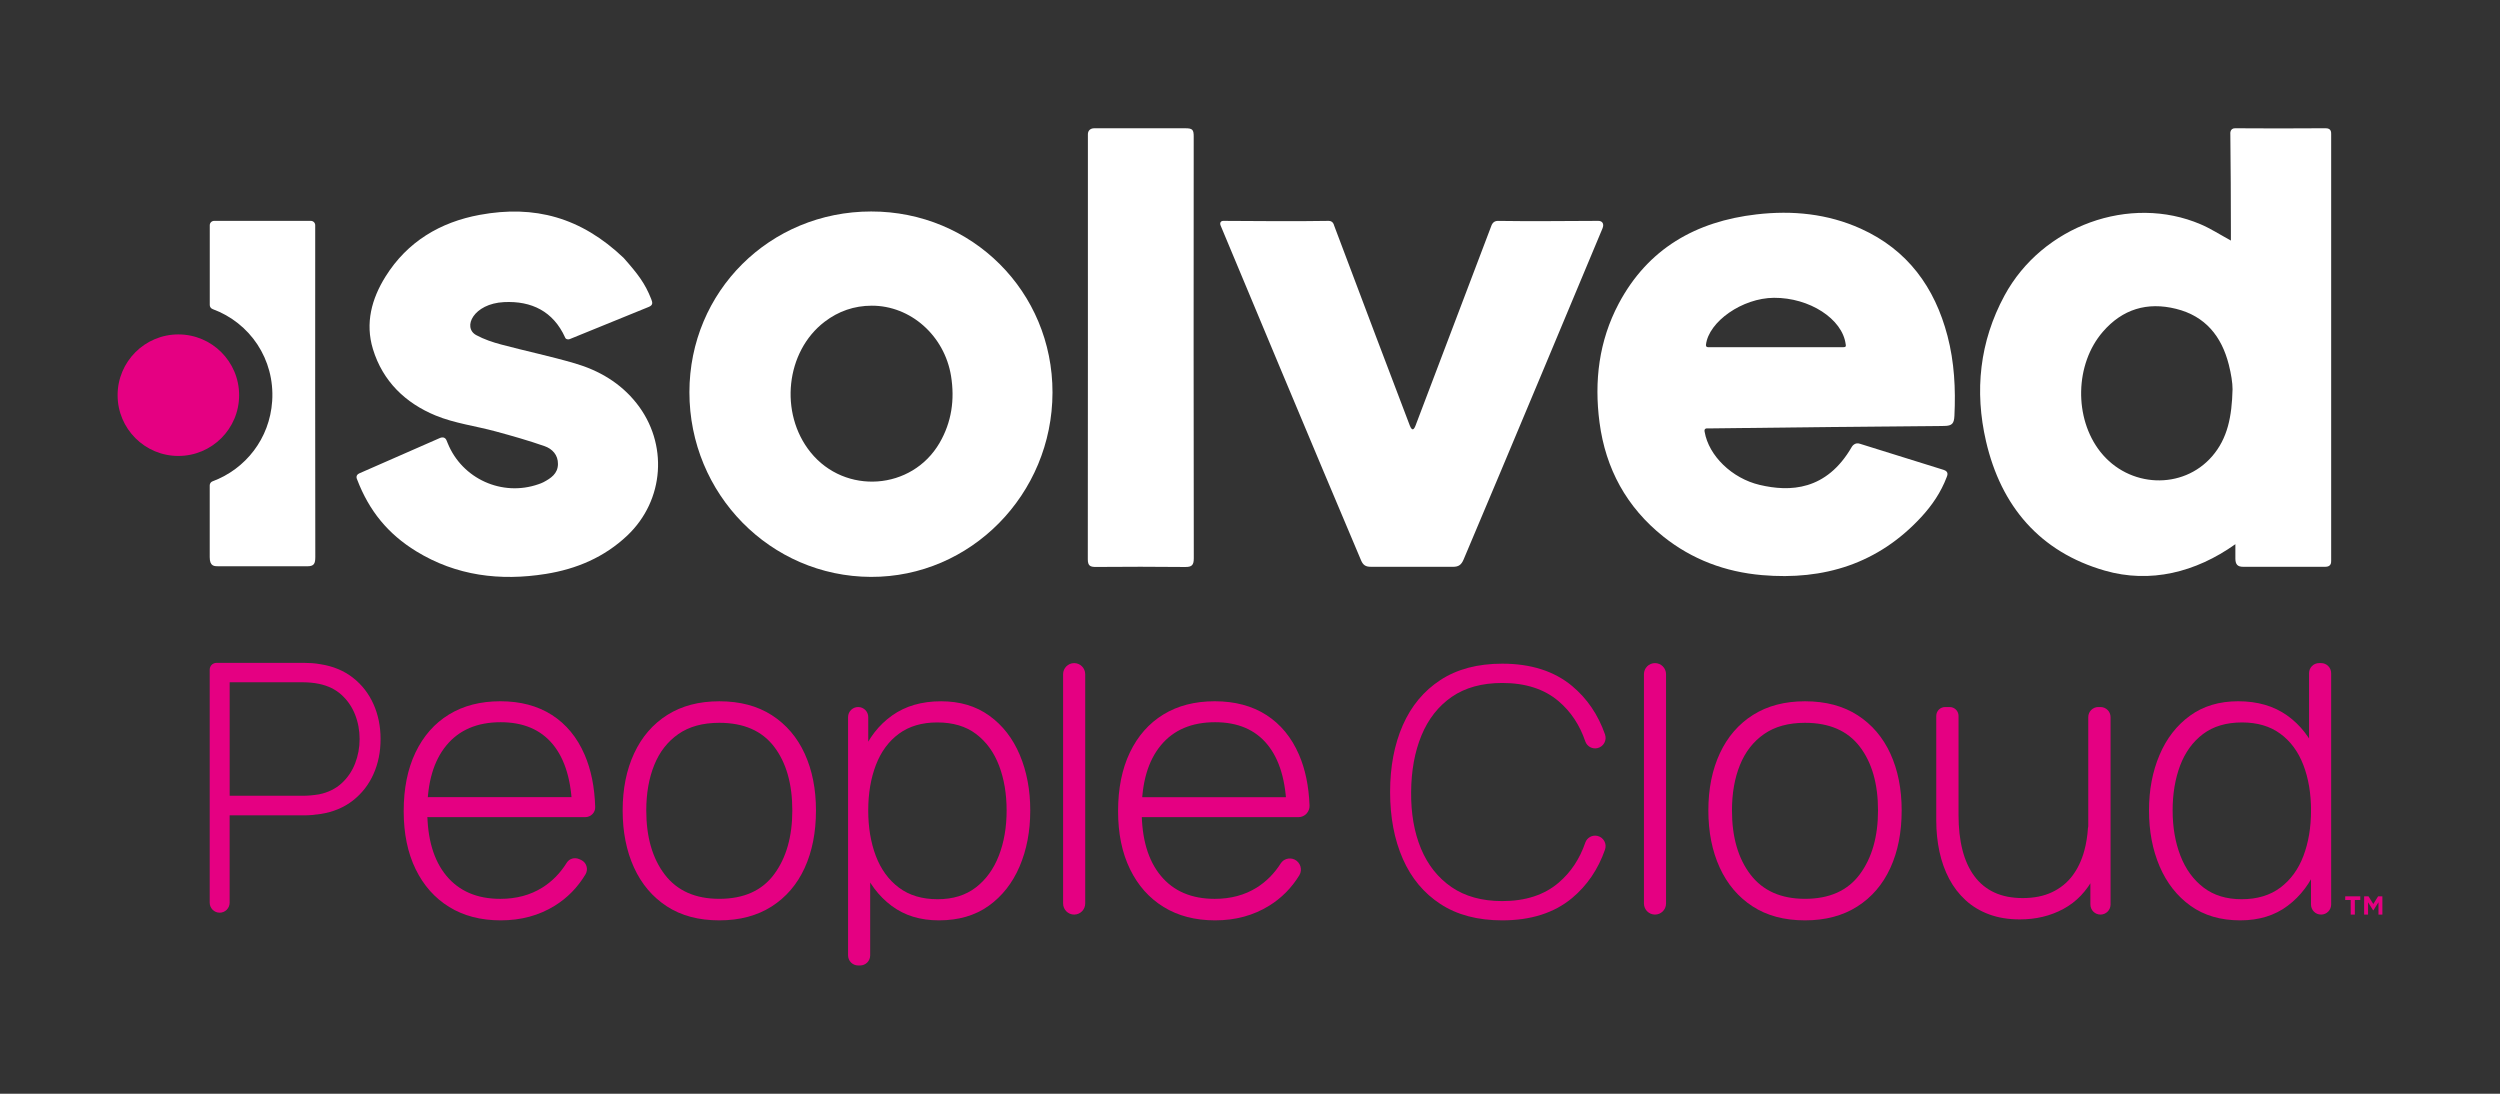
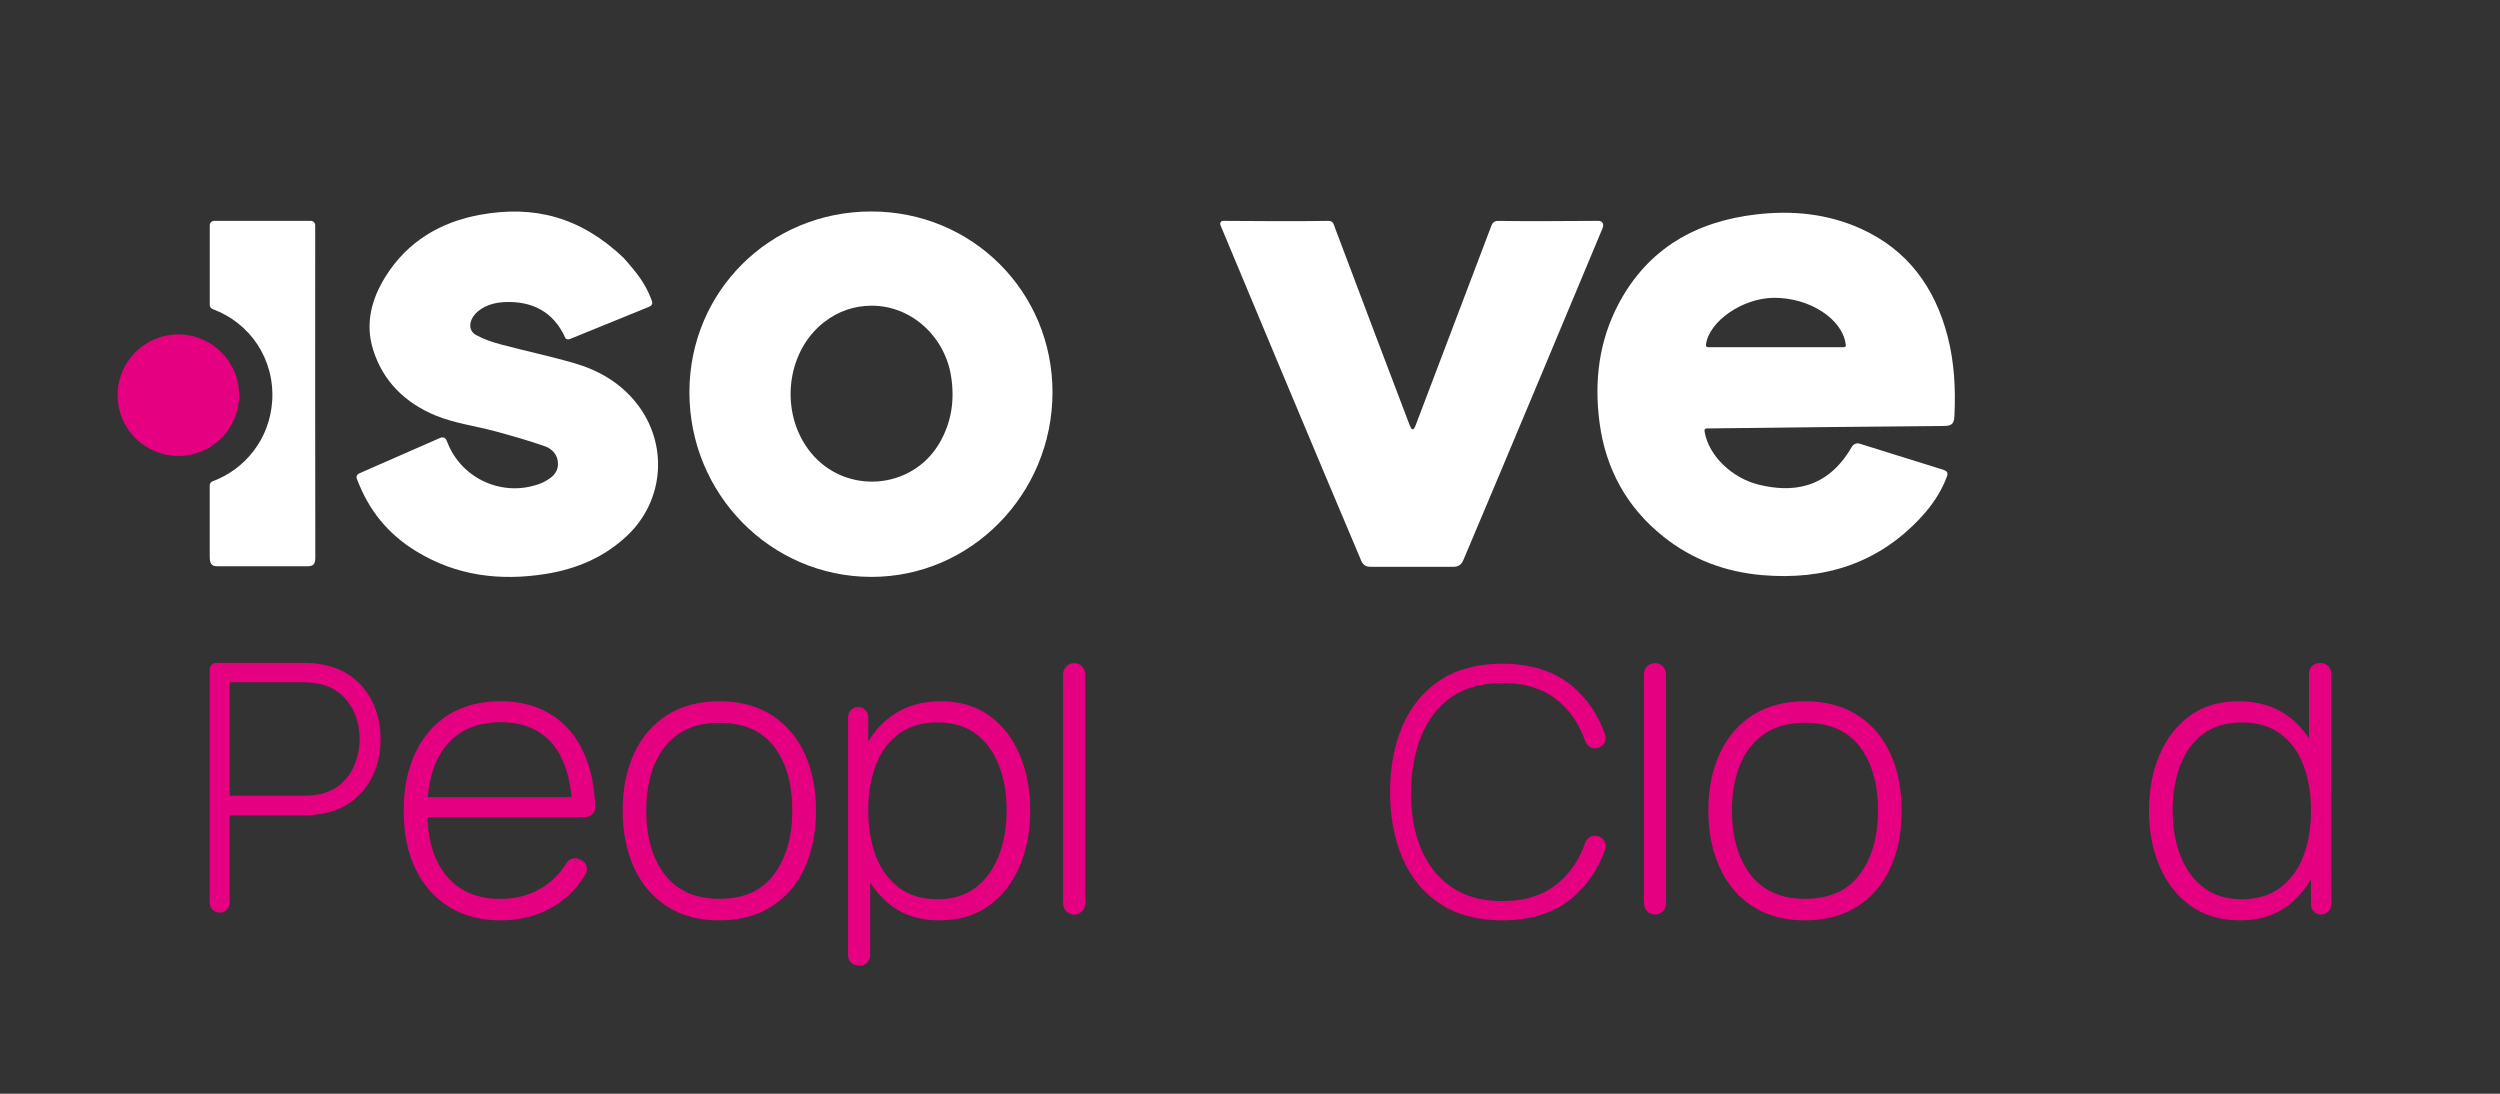
<svg xmlns="http://www.w3.org/2000/svg" version="1.1" id="Layer_1" x="0px" y="0px" viewBox="0 0 1152 504" style="enable-background:new 0 0 1152 504;" xml:space="preserve">
  <rect x="0" y="0" width="1152" height="504" fill="#333333" stroke="none" />
  <style type="text/css">
	.st0{fill:#FFFFFF;}
	.st1{fill:#E50082;}
</style>
  <g>
    <g>
-       <path class="st0" d="M1074.2,61.72c0,74.46,0,122.36,0,196.66c0,0.93,0,2.81-2.75,2.8h-37.75c-2.72,0.01-3.59-1.18-3.64-3.7v-6.72    c-0.33-0.35,0.58-0.33,0,0c-18.31,13.03-39.28,18.19-60.17,12.18c-29.92-8.61-47.8-29.68-54.72-59.54    c-5.38-23.2-2.99-45.98,8.5-67.21c17.41-32.17,57.8-46.78,90.43-32.82c4.66,1.99,8.97,4.8,13.9,7.48c0-1.63,0-3.01,0-4.39    c-0.06-23.92-0.04-20.76-0.26-44.69c0,0-0.33-2.67,2.15-2.67c12.58,0.13,27.44,0.07,40.02,0c0.57,0,1.14,0,1.8,0    C1074.2,59.11,1074.2,60.86,1074.2,61.72z M1028.76,179.34c0-2.95-0.63-6.98-1.74-11.35c-3.3-12.98-10.75-22.32-24.3-25.68    c-13.33-3.31-24.7,0.16-33.7,10.54c-12.93,14.9-13.39,39.81-1.21,55.3c13.13,16.7,38.01,17.76,51.56,2.09    C1026.48,202,1028.45,192,1028.76,179.34z" />
      <path class="st0" d="M785.5,199c1.9,10.99,12.55,21.42,25.35,24.44c13.9,3.28,30.78,2.77,42.5-17.59c0.17-0.29,1.49-2.2,3.79-1.34    c12.72,3.97,25.51,7.96,38.51,12.01c2.43,0.79,1.72,2.46,1.4,3.31c-2.7,7.1-6.77,13.04-11.71,18.4    c-19.83,21.5-44.81,29.26-73.42,26.78c-16.85-1.46-32.18-7.16-45.45-17.76c-16.93-13.51-26.6-31.23-29.41-52.58    c-2.51-19.07-0.27-37.58,8.83-54.74c13.46-25.36,35.54-37.91,63.47-41.14c16.57-1.92,32.81-0.33,48.12,6.59    c21.53,9.74,34.05,26.97,39.93,49.41c3.16,12.07,3.79,24.36,3.19,36.79c-0.17,3.49-0.97,4.67-4.74,4.7    c-35.46,0.24-70.91,0.71-106.36,1.11c-0.78,0.01-1.56,0.01-2.4,0.01C786.02,197.31,785.19,197.61,785.5,199z M850.49,158.63    c-1.49-11.68-16.69-21.5-33.04-21.4c-14.6,0.09-30.09,10.98-31.34,21.62c-0.04,0.38,0,1.13,1,1.13c20.78,0,41.56,0,62.35,0    C850.93,159.97,850.54,159.08,850.49,158.63z" />
      <path class="st0" d="M317.68,180.73c0.02-46.44,37.04-83.26,83.75-83.28c46.58-0.03,83.64,36.98,83.56,83.44    c-0.08,46.94-37.71,85.12-83.71,84.94C355,265.65,317.66,227.63,317.68,180.73z M401.68,140.86c-8.06,0.02-15.29,2.52-21.69,7.4    c-17.96,13.7-21.01,42.16-6.47,60.17c15.91,19.7,46.72,17.5,59.43-4.34c5.56-9.56,7.04-19.94,5.29-30.82    C435.23,154.67,419.6,140.81,401.68,140.86z" />
      <path class="st0" d="M563.71,101.78c7.81,0.05,36.1,0.27,48.59,0c2.1,0,2.46,2.13,2.46,2.13c9.79,26.16,29.88,79.1,34.89,92.21    c1.28,3.27,2.18,1.02,2.56,0.17c0.2-0.44,23.78-62.65,35.06-92.38c0,0,0.62-2.13,2.9-2.12c12.03,0.24,37.54,0.02,46.32-0.01    c1.89-0.01,2.82,1.38,1.93,3.5c-7.78,18.59-44.86,107.44-63.97,152.5c-1.03,2.44-2.25,3.44-4.99,3.41l-37.75-0.01    c-2.44,0.02-3.61-0.8-4.54-2.99c-19.76-46.6-58.41-139.11-64.71-154.27C561.93,102.64,562.6,101.77,563.71,101.78z" />
-       <path class="st0" d="M504.38,59.11h41.87c3.29,0,3.82,0.69,3.81,3.86c-0.07,74.19-0.05,120.09,0.04,194.29    c0,3.2-0.93,4.05-4.07,4.01c-13.66-0.16-27.33-0.12-41-0.02c-2.66,0.02-3.77-0.52-3.77-3.52c0.08-74.67,0.03-121.05,0.04-195.72    C501.23,60.1,502.58,59.04,504.38,59.11z" />
      <path class="st0" d="M145.25,105.95v-2.17c0-1.1-0.89-2-2-2H98.66c-1.1,0-2,0.9-2,2c0,12.42,0,24.89,0,36.78    c0,0.85,0.54,1.58,1.33,1.87c17.21,6.34,28.7,23.09,27.43,42.4c-1.14,17.28-12.27,31.31-27.45,36.95    c-0.79,0.29-1.33,1.03-1.33,1.87c0,11.18,0,21.57,0,33.1c0,4.19,2.05,4.19,4.04,4.19c5.62,0,40.71,0,40.71,0    c3.34,0.05,3.9-1.19,3.9-4.32C145.19,203.98,145.25,158.61,145.25,105.95z" />
      <path class="st0" d="M165.62,218.1c12.08-5.3,33.66-14.76,37.23-16.33c2.16-0.82,2.84,0.97,2.92,1.17    c0.25,0.61,0.41,0.98,0.54,1.31c6.65,16.4,25.09,24.73,41.81,18.88c0.78-0.27,1.57-0.55,2.29-0.93c3.43-1.82,6.63-3.9,6.7-8.34    c0.06-4.24-2.61-7.03-6.15-8.27c-7.42-2.6-15.01-4.75-22.6-6.81c-9.19-2.5-18.87-3.71-27.59-7.3    c-13.93-5.73-24.39-15.77-28.92-30.62c-3.64-11.96-0.59-23.2,5.81-33.44c10.03-16.05,25.18-25.07,43.43-28.42    c25.28-4.65,46.65,1.16,66.28,19.83c6.66,7.54,9.84,11.7,12.7,18.94c0.63,1.59,0.96,2.81-1.11,3.65    c-12.16,4.91-24.29,9.89-36.43,14.84c-0.65,0.29-1.88,0.14-2.16-0.83c-5.43-11.92-15.37-16.85-28.11-16.22    c-14.04,0.69-19.32,11.68-12.79,15.22c3.58,1.94,7.58,3.28,11.53,4.33c11.28,3.01,22.74,5.4,33.93,8.68    c11.17,3.28,21,9.04,28.38,18.36c14.7,18.56,12.91,44.71-4.25,60.97c-10.55,9.99-23.38,15.43-37.54,17.69    c-21.05,3.36-41.24,0.9-59.72-10.43c-12.95-7.95-21.69-18.55-27.25-33.13C164.49,220.74,163.56,219,165.62,218.1z" />
      <circle class="st1" cx="82.19" cy="182.1" r="28" />
    </g>
    <g>
      <path class="st1" d="M230.74,424.1c-9.15,0-17.06-2.05-23.73-6.16s-11.84-9.92-15.5-17.45c-3.66-7.52-5.49-16.42-5.49-26.7    c0-10.45,1.81-19.47,5.44-27.05c3.63-7.59,8.77-13.42,15.41-17.49c6.64-4.07,14.54-6.11,23.69-6.11c9.27,0,17.2,2.11,23.78,6.33    c6.58,4.22,11.6,10.31,15.05,18.29c2.97,6.85,4.6,14.89,4.88,24.14c0.08,2.56-2.05,4.64-4.61,4.64h-5.99V373    c-0.3-13.11-3.25-23.08-8.86-29.93c-5.61-6.85-13.64-10.27-24.09-10.27c-10.8,0-19.14,3.55-25.02,10.67    c-5.88,7.12-8.81,17.17-8.81,30.16c0,12.87,2.94,22.84,8.81,29.93c5.87,7.09,14.15,10.63,24.84,10.63    c7.38,0,13.83-1.73,19.35-5.18c4.52-2.83,8.28-6.66,11.28-11.49c1.18-1.9,3.64-2.56,5.68-1.66l0.86,0.38    c2.55,1.13,3.52,4.26,2.09,6.65c-3.63,6.05-8.36,10.88-14.2,14.49C248.36,421.86,240.07,424.1,230.74,424.1z M193.01,371.94    L193.01,371.94c0-2.54,2.06-4.61,4.61-4.61h66.33c2.54,0,4.61,2.06,4.61,4.61v0c0,2.54-2.06,4.61-4.61,4.61h-66.33    C195.07,376.55,193.01,374.49,193.01,371.94z" />
      <path class="st1" d="M331.45,424.1c-9.5,0-17.56-2.15-24.17-6.46c-6.62-4.31-11.66-10.27-15.14-17.89    c-3.48-7.62-5.22-16.39-5.22-26.3c0-9.97,1.77-18.76,5.31-26.34c3.54-7.59,8.63-13.47,15.27-17.67    c6.64-4.19,14.63-6.29,23.96-6.29c9.5,0,17.58,2.14,24.22,6.42c6.64,4.28,11.69,10.2,15.14,17.75c3.45,7.56,5.18,16.26,5.18,26.12    c0,10.1-1.74,18.94-5.22,26.52c-3.48,7.59-8.56,13.51-15.23,17.76C348.87,421.97,340.84,424.1,331.45,424.1z M331.45,414.18    c11.28,0,19.7-3.78,25.28-11.33s8.37-17.36,8.37-29.4c0-12.28-2.81-22.08-8.41-29.4c-5.61-7.32-14.02-10.98-25.24-10.98    c-7.62,0-13.9,1.73-18.86,5.18c-4.96,3.46-8.67,8.21-11.11,14.26c-2.45,6.05-3.68,13.03-3.68,20.94c0,12.28,2.85,22.14,8.55,29.58    C312.04,410.46,320.41,414.18,331.45,414.18z" />
      <path class="st1" d="M390.79,440.24V330.45c0-2.57,2.08-4.65,4.65-4.65l0,0c2.57,0,4.65,2.08,4.65,4.65v69.03h0.89v40.76    c0,2.57-2.08,4.65-4.65,4.65h-0.89C392.87,444.89,390.79,442.81,390.79,440.24z M432.67,424.1c-8.62,0-15.91-2.24-21.87-6.73    c-5.96-4.48-10.51-10.54-13.64-18.15c-3.13-7.62-4.69-16.2-4.69-25.77c0-9.62,1.57-18.22,4.69-25.81    c3.13-7.58,7.76-13.56,13.91-17.93c6.14-4.37,13.66-6.56,22.58-6.56c8.68,0,16.09,2.21,22.23,6.64    c6.14,4.42,10.82,10.45,14.04,18.07c3.21,7.62,4.82,16.14,4.82,25.59c0,9.57-1.64,18.17-4.91,25.82    c-3.28,7.64-8.03,13.7-14.26,18.15S441.7,424.1,432.67,424.1z M432.05,414.36c7.03,0,12.88-1.8,17.58-5.4s8.23-8.49,10.63-14.65    s3.59-13.12,3.59-20.86c0-7.67-1.17-14.57-3.5-20.68c-2.33-6.11-5.84-10.95-10.54-14.52c-4.69-3.57-10.67-5.35-17.93-5.35    c-7.03,0-12.9,1.73-17.62,5.18c-4.73,3.46-8.27,8.25-10.63,14.39c-2.36,6.14-3.55,13.14-3.55,20.99c0,7.79,1.17,14.78,3.5,20.94    s5.88,11.04,10.63,14.61C418.96,412.58,424.91,414.36,432.05,414.36z" />
      <path class="st1" d="M489.88,416.35v-105.7c0-2.81,2.28-5.09,5.09-5.09l0,0c2.81,0,5.09,2.28,5.09,5.09v105.7    c0,2.81-2.28,5.09-5.09,5.09l0,0C492.16,421.44,489.88,419.16,489.88,416.35z" />
-       <path class="st1" d="M559.93,424.1c-9.15,0-17.06-2.05-23.73-6.16s-11.84-9.92-15.5-17.45c-3.66-7.52-5.49-16.42-5.49-26.7    c0-10.45,1.81-19.47,5.44-27.05c3.63-7.59,8.77-13.42,15.41-17.49c6.64-4.07,14.54-6.11,23.69-6.11c9.27,0,17.2,2.11,23.78,6.33    c6.58,4.22,11.6,10.31,15.05,18.29c2.89,6.66,4.51,14.46,4.86,23.4c0.11,2.92-2.17,5.38-5.09,5.38h-5.48V373    c-0.3-13.11-3.25-23.08-8.86-29.93c-5.61-6.85-13.64-10.27-24.09-10.27c-10.8,0-19.14,3.55-25.02,10.67    c-5.88,7.12-8.81,17.17-8.81,30.16c0,12.87,2.94,22.84,8.81,29.93c5.87,7.09,14.15,10.63,24.84,10.63    c7.38,0,13.83-1.73,19.35-5.18c4.41-2.77,8.1-6.48,11.07-11.15c1.32-2.08,4-2.83,6.26-1.84v0c2.81,1.24,3.91,4.71,2.3,7.33    c-3.59,5.84-8.23,10.51-13.91,14.02C577.55,421.86,569.26,424.1,559.93,424.1z M522.2,376.55v-9.21h75.54v9.21H522.2z" />
      <path class="st1" d="M757.53,416.35v-105.7c0-2.81,2.28-5.09,5.09-5.09h0c2.81,0,5.09,2.28,5.09,5.09v105.7    c0,2.81-2.28,5.09-5.09,5.09h0C759.81,421.44,757.53,419.16,757.53,416.35z" />
      <path class="st1" d="M831.74,424.1c-9.5,0-17.56-2.15-24.17-6.46c-6.62-4.31-11.66-10.27-15.14-17.89    c-3.48-7.62-5.22-16.39-5.22-26.3c0-9.97,1.77-18.76,5.31-26.34c3.54-7.59,8.63-13.47,15.27-17.67    c6.64-4.19,14.63-6.29,23.96-6.29c9.5,0,17.58,2.14,24.22,6.42c6.64,4.28,11.69,10.2,15.14,17.75c3.45,7.56,5.18,16.26,5.18,26.12    c0,10.1-1.74,18.94-5.22,26.52c-3.48,7.59-8.56,13.51-15.23,17.76C849.16,421.97,841.13,424.1,831.74,424.1z M831.74,414.18    c11.28,0,19.7-3.78,25.28-11.33s8.37-17.36,8.37-29.4c0-12.28-2.81-22.08-8.41-29.4c-5.61-7.32-14.02-10.98-25.24-10.98    c-7.62,0-13.9,1.73-18.86,5.18c-4.96,3.46-8.67,8.21-11.11,14.26c-2.45,6.05-3.68,13.03-3.68,20.94c0,12.28,2.85,22.14,8.55,29.58    C812.33,410.46,820.7,414.18,831.74,414.18z" />
-       <path class="st1" d="M930.75,423.66c-5.26,0-9.96-0.77-14.12-2.3s-7.78-3.7-10.85-6.51c-3.07-2.81-5.61-6.11-7.62-9.92    c-2.01-3.81-3.49-7.98-4.47-12.53c-0.97-4.55-1.46-9.3-1.46-14.26v-48.27c0-2.24,1.82-4.06,4.06-4.06h2.14    c2.24,0,4.06,1.82,4.06,4.06v45.7c0,6.02,0.6,11.39,1.81,16.12c1.21,4.72,3.04,8.74,5.49,12.04c2.45,3.31,5.52,5.82,9.21,7.53    c3.69,1.71,8.04,2.57,13.06,2.57c5.19,0,9.7-0.9,13.5-2.7c3.81-1.8,6.94-4.33,9.39-7.57c2.45-3.25,4.28-7.1,5.49-11.56    c0.88-3.24,1.44-6.7,1.68-10.37c0.15-2.29,2.25-3.94,4.52-3.67l0,0c2.08,0.25,3.68,2.06,3.59,4.15    c-0.38,8.68-2.1,15.96-5.19,21.84c-3.51,6.7-8.25,11.66-14.21,14.87C944.88,422.05,938.19,423.66,930.75,423.66z M967.9,421.44    c-2.57,0-4.65-2.08-4.65-4.65v-16.87h-0.98v-69.47c0-2.57,2.08-4.65,4.65-4.65h0.98c2.57,0,4.65,2.08,4.65,4.65v86.34    C972.54,419.36,970.46,421.44,967.9,421.44L967.9,421.44z" />
      <path class="st1" d="M1032.32,424.1c-9.03,0-16.66-2.23-22.89-6.69c-6.23-4.46-10.98-10.51-14.26-18.15    c-3.28-7.64-4.91-16.25-4.91-25.82c0-9.44,1.62-17.97,4.87-25.59c3.24-7.62,7.92-13.64,14.04-18.07    c6.11-4.43,13.5-6.64,22.18-6.64c8.91,0,16.44,2.19,22.58,6.56c6.14,4.37,10.77,10.35,13.91,17.93    c3.13,7.59,4.69,16.19,4.69,25.81c0,9.57-1.57,18.15-4.69,25.77c-3.13,7.62-7.68,13.67-13.64,18.15    C1048.23,421.86,1040.94,424.1,1032.32,424.1z M1032.94,414.36c7.14,0,13.09-1.78,17.85-5.35c4.75-3.57,8.29-8.44,10.63-14.61    c2.33-6.17,3.5-13.15,3.5-20.94c0-7.85-1.18-14.85-3.55-20.99c-2.36-6.14-5.9-10.93-10.63-14.39c-4.72-3.45-10.6-5.18-17.62-5.18    c-7.26,0-13.25,1.79-17.98,5.35c-4.72,3.57-8.23,8.42-10.54,14.52c-2.3,6.11-3.45,13-3.45,20.68c0,7.74,1.2,14.69,3.59,20.86    s5.93,11.05,10.63,14.65C1020.05,412.56,1025.91,414.36,1032.94,414.36z M1069.55,421.44c-2.57,0-4.65-2.08-4.65-4.65v-69.03    h-0.89v-37.56c0-2.57,2.08-4.65,4.65-4.65h0.89c2.57,0,4.65,2.08,4.65,4.65V416.8C1074.2,419.36,1072.12,421.44,1069.55,421.44    L1069.55,421.44z" />
      <g>
        <path class="st1" d="M96.63,415.96V308.58c0-1.73,1.4-3.13,3.13-3.13h40.27c1.12,0,2.33,0.04,3.64,0.12     c1.3,0.08,2.68,0.25,4.12,0.52c5.75,0.91,10.7,2.97,14.83,6.19c4.13,3.23,7.28,7.27,9.47,12.15c2.18,4.88,3.28,10.25,3.28,16.11     c0,5.92-1.09,11.31-3.28,16.19c-2.19,4.88-5.35,8.93-9.47,12.15c-4.13,3.23-9.08,5.29-14.83,6.2c-1.44,0.21-2.81,0.37-4.12,0.48     c-1.31,0.11-2.52,0.16-3.64,0.16h-34.21v40.25c0,2.54-2.06,4.6-4.6,4.6h0C98.69,420.56,96.63,418.5,96.63,415.96z M105.83,366.68     h34.05c0.96,0,2.07-0.05,3.32-0.16c1.25-0.11,2.51-0.27,3.8-0.48c4.16-0.85,7.62-2.54,10.39-5.08c2.77-2.53,4.85-5.58,6.24-9.15     c1.38-3.57,2.08-7.33,2.08-11.27s-0.69-7.69-2.08-11.23c-1.39-3.54-3.47-6.58-6.24-9.11c-2.77-2.53-6.24-4.22-10.39-5.08     c-1.28-0.27-2.55-0.45-3.8-0.56c-1.25-0.11-2.36-0.16-3.32-0.16h-34.05V366.68z" />
      </g>
      <g>
        <path class="st1" d="M692.22,424.1c-11.3,0-20.79-2.51-28.47-7.53c-7.68-5.02-13.45-11.96-17.35-20.85s-5.84-19.14-5.84-30.76     s1.94-21.87,5.84-30.76c3.9-8.87,9.67-15.83,17.35-20.85c7.68-5.02,17.18-7.53,28.47-7.53c13.19,0,23.91,3.41,32.15,10.24     c6.97,5.81,12.05,13.26,15.23,22.39c0.93,2.68-0.67,5.6-3.43,6.27l0,0c-2.4,0.59-4.87-0.75-5.67-3.1     c-2.59-7.59-6.69-13.75-12.3-18.5c-6.58-5.62-15.26-8.41-25.98-8.41c-9.31,0-17.04,2.14-23.23,6.39     c-6.17,4.27-10.83,10.2-13.96,17.75c-3.13,7.57-4.71,16.27-4.78,26.12c-0.09,9.84,1.41,18.52,4.54,26.07     c3.15,7.55,7.84,13.45,14.09,17.75c6.25,4.27,14.03,6.43,23.34,6.43c10.72,0,19.4-2.82,25.98-8.46     c5.61-4.76,9.71-10.93,12.3-18.47c0.8-2.34,3.26-3.68,5.66-3.09l0.01,0c2.76,0.67,4.36,3.59,3.43,6.27     c-3.18,9.13-8.26,16.58-15.23,22.39C716.14,420.69,705.41,424.1,692.22,424.1z" />
      </g>
      <g>
-         <path class="st1" d="M1083.19,414.72h-2.51v-1.69h6.94v1.69h-2.51v6.72h-1.91V414.72z M1089.39,413.03h2.02l2.21,3.55l2.21-3.55     h1.97v8.41h-1.8v-5.68l-2.32,3.69h-0.16l-2.32-3.69v5.68h-1.8V413.03z" />
-       </g>
+         </g>
    </g>
  </g>
</svg>